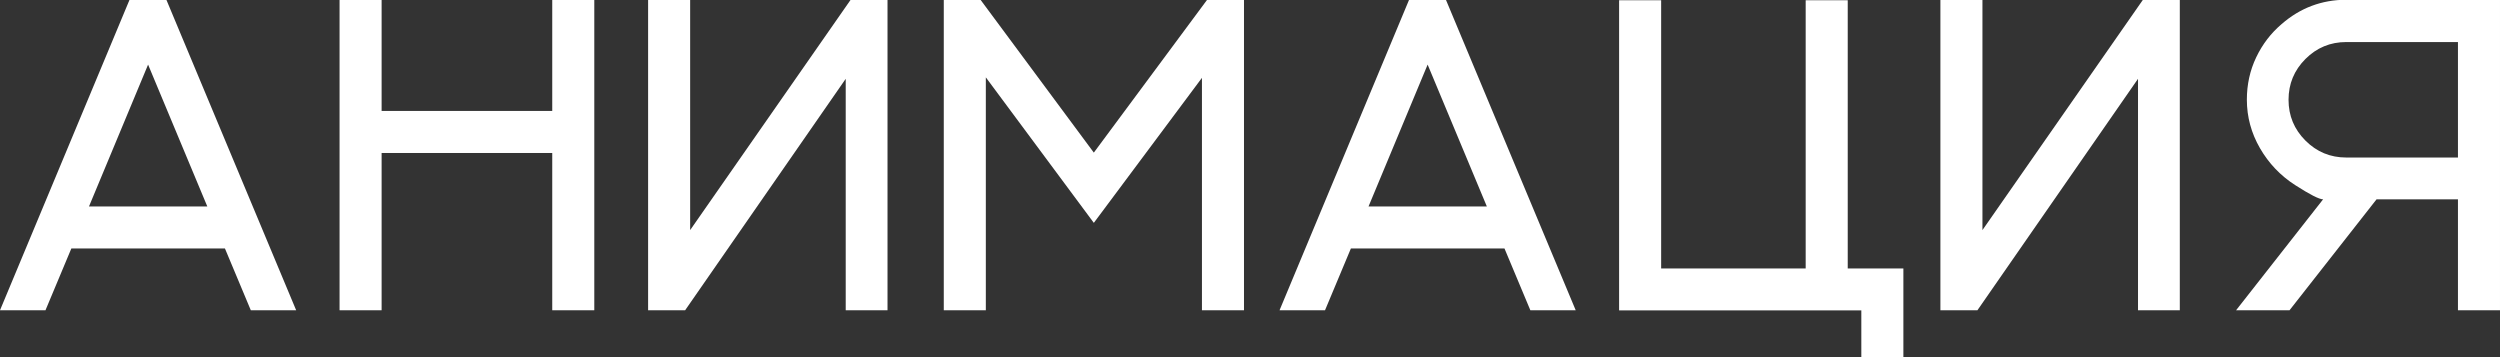
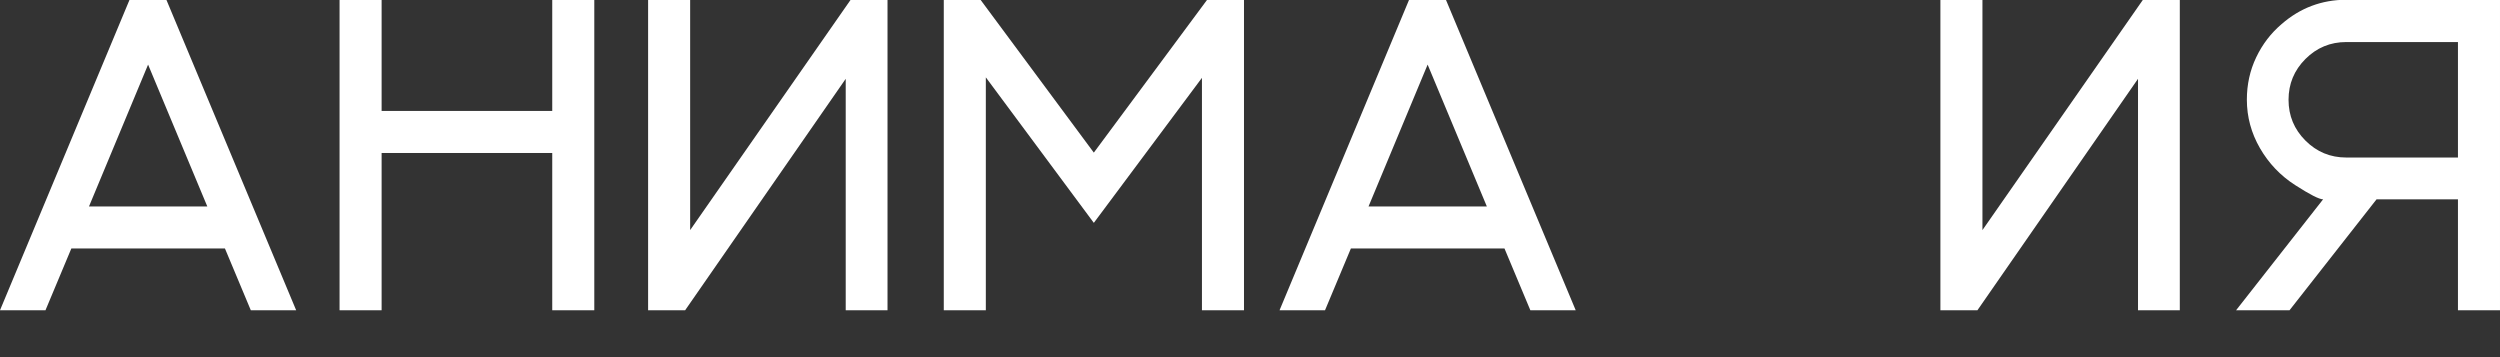
<svg xmlns="http://www.w3.org/2000/svg" id="Layer_2" data-name="Layer 2" viewBox="0 0 203.94 29.13">
  <rect x="0" y="0" width="203.94" height="29.13" fill="#333333" stroke="none" />
  <defs>
    <style> .cls-1 { fill: #fff; stroke-width: 0px; } </style>
  </defs>
  <g id="Layer_1-2" data-name="Layer 1">
    <g>
      <path class="cls-1" d="m24.17,25.31h-3.71l-2.11-5.04H5.82l-2.11,5.04H0L10.56,0h3.02l10.58,25.31Zm-7.26-8.47l-4.83-11.57-4.82,11.57h9.65Z" />
      <path class="cls-1" d="m48.48,25.31h-3.43v-12.83h-13.92v12.83h-3.43V0h3.43v9.05h13.92V0h3.43v25.31Z" />
      <path class="cls-1" d="m72.4,25.31h-3.41V6.43l-13.1,18.88h-3.02V0h3.43v18.77L69.38,0h3.02v25.31Z" />
      <path class="cls-1" d="m101.48,25.31h-3.43V6.35l-8.82,11.83-8.81-11.87v19h-3.43V0h3.01l9.23,12.45L98.46,0h3.02v25.31Z" />
      <path class="cls-1" d="m128.55,25.31h-3.71l-2.11-5.04h-12.53l-2.11,5.04h-3.71L114.94,0h3.02l10.58,25.31Zm-7.26-8.47l-4.83-11.57-4.82,11.57h9.65Z" />
-       <path class="cls-1" d="m155.27,29.13h-3.43v-3.81h-19.76V.02h3.43v21.88h11.79V.02h3.43v21.88h4.54v7.22Z" />
      <path class="cls-1" d="m177.82,25.31h-3.41V6.43l-13.1,18.88h-3.02V0h3.43v18.77L174.8,0h3.02v25.31Z" />
      <path class="cls-1" d="m203.94,25.31h-3.43v-9.05h-6.64l-7.1,9.05h-4.36l7.1-9.05c-.32,0-1.08-.39-2.28-1.16s-2.16-1.78-2.87-3.01-1.07-2.55-1.07-3.96c0-1.23.25-2.38.76-3.45s1.2-1.97,2.07-2.71c1.51-1.32,3.28-1.99,5.29-1.99h12.53v25.31Zm-3.43-12.46V3.43h-9.11c-1.3,0-2.41.46-3.33,1.38s-1.38,2.03-1.38,3.33.46,2.41,1.38,3.33,2.03,1.38,3.33,1.38h9.11Z" />
    </g>
  </g>
</svg>